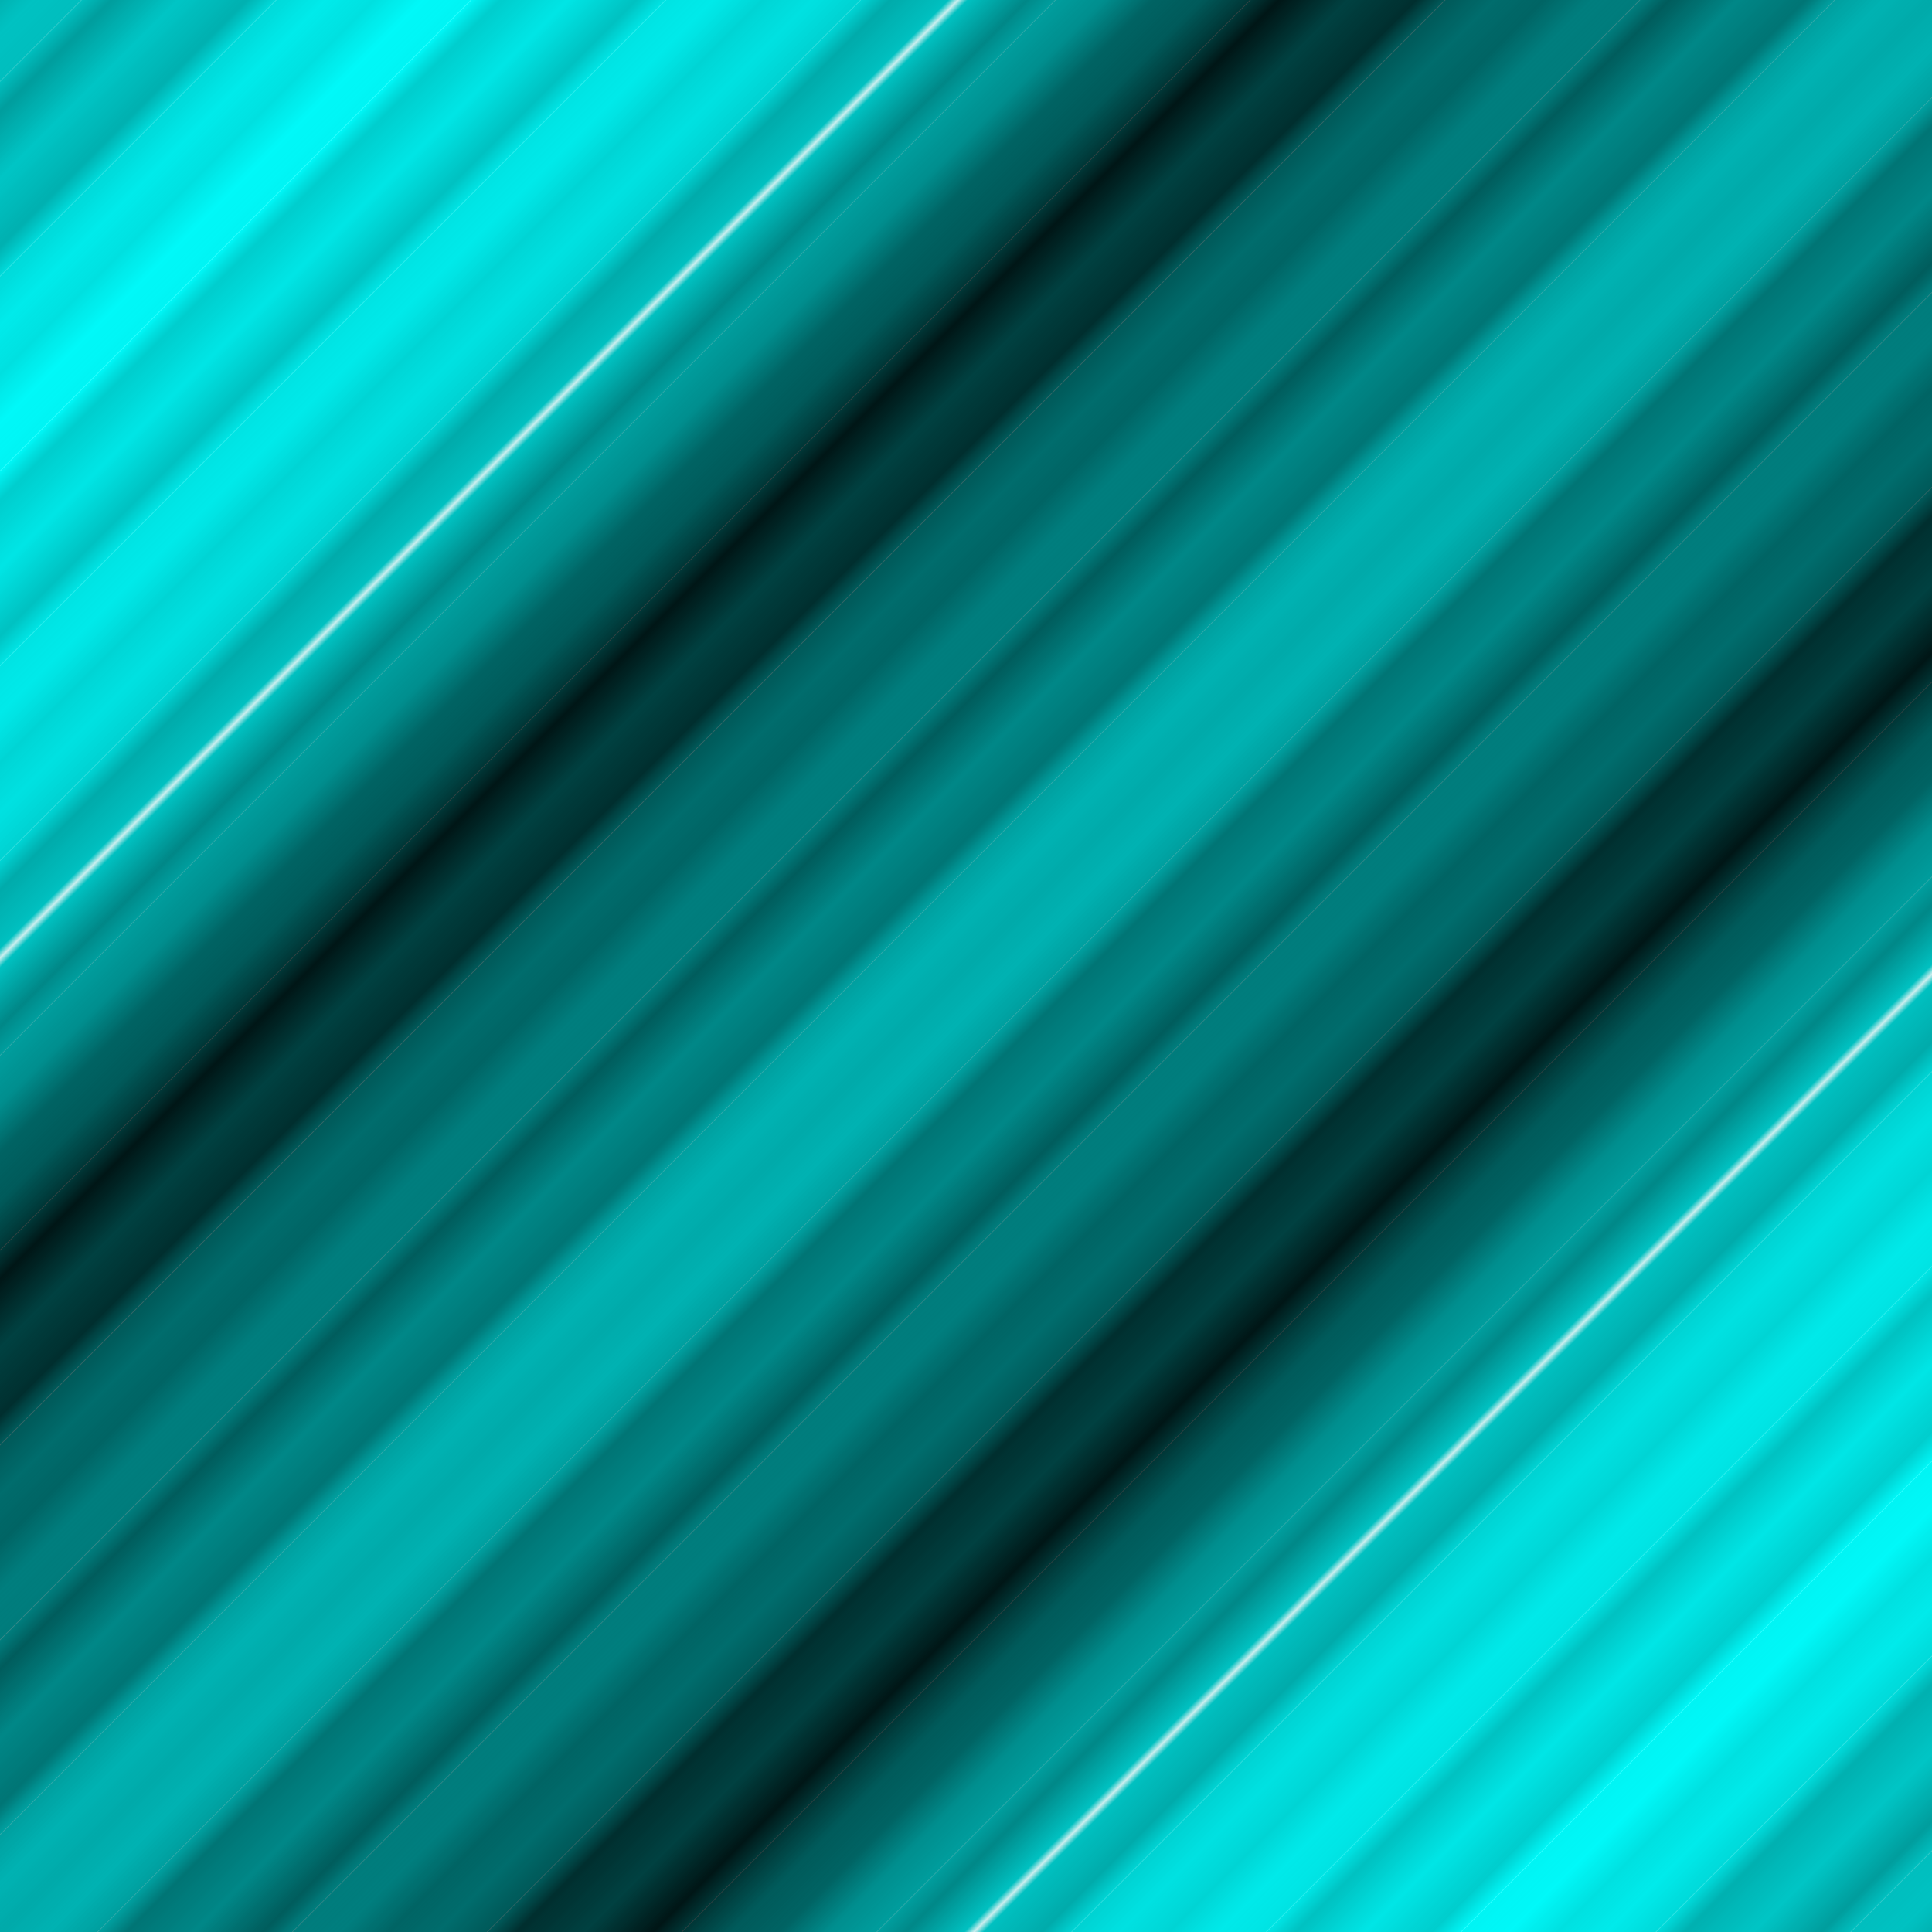
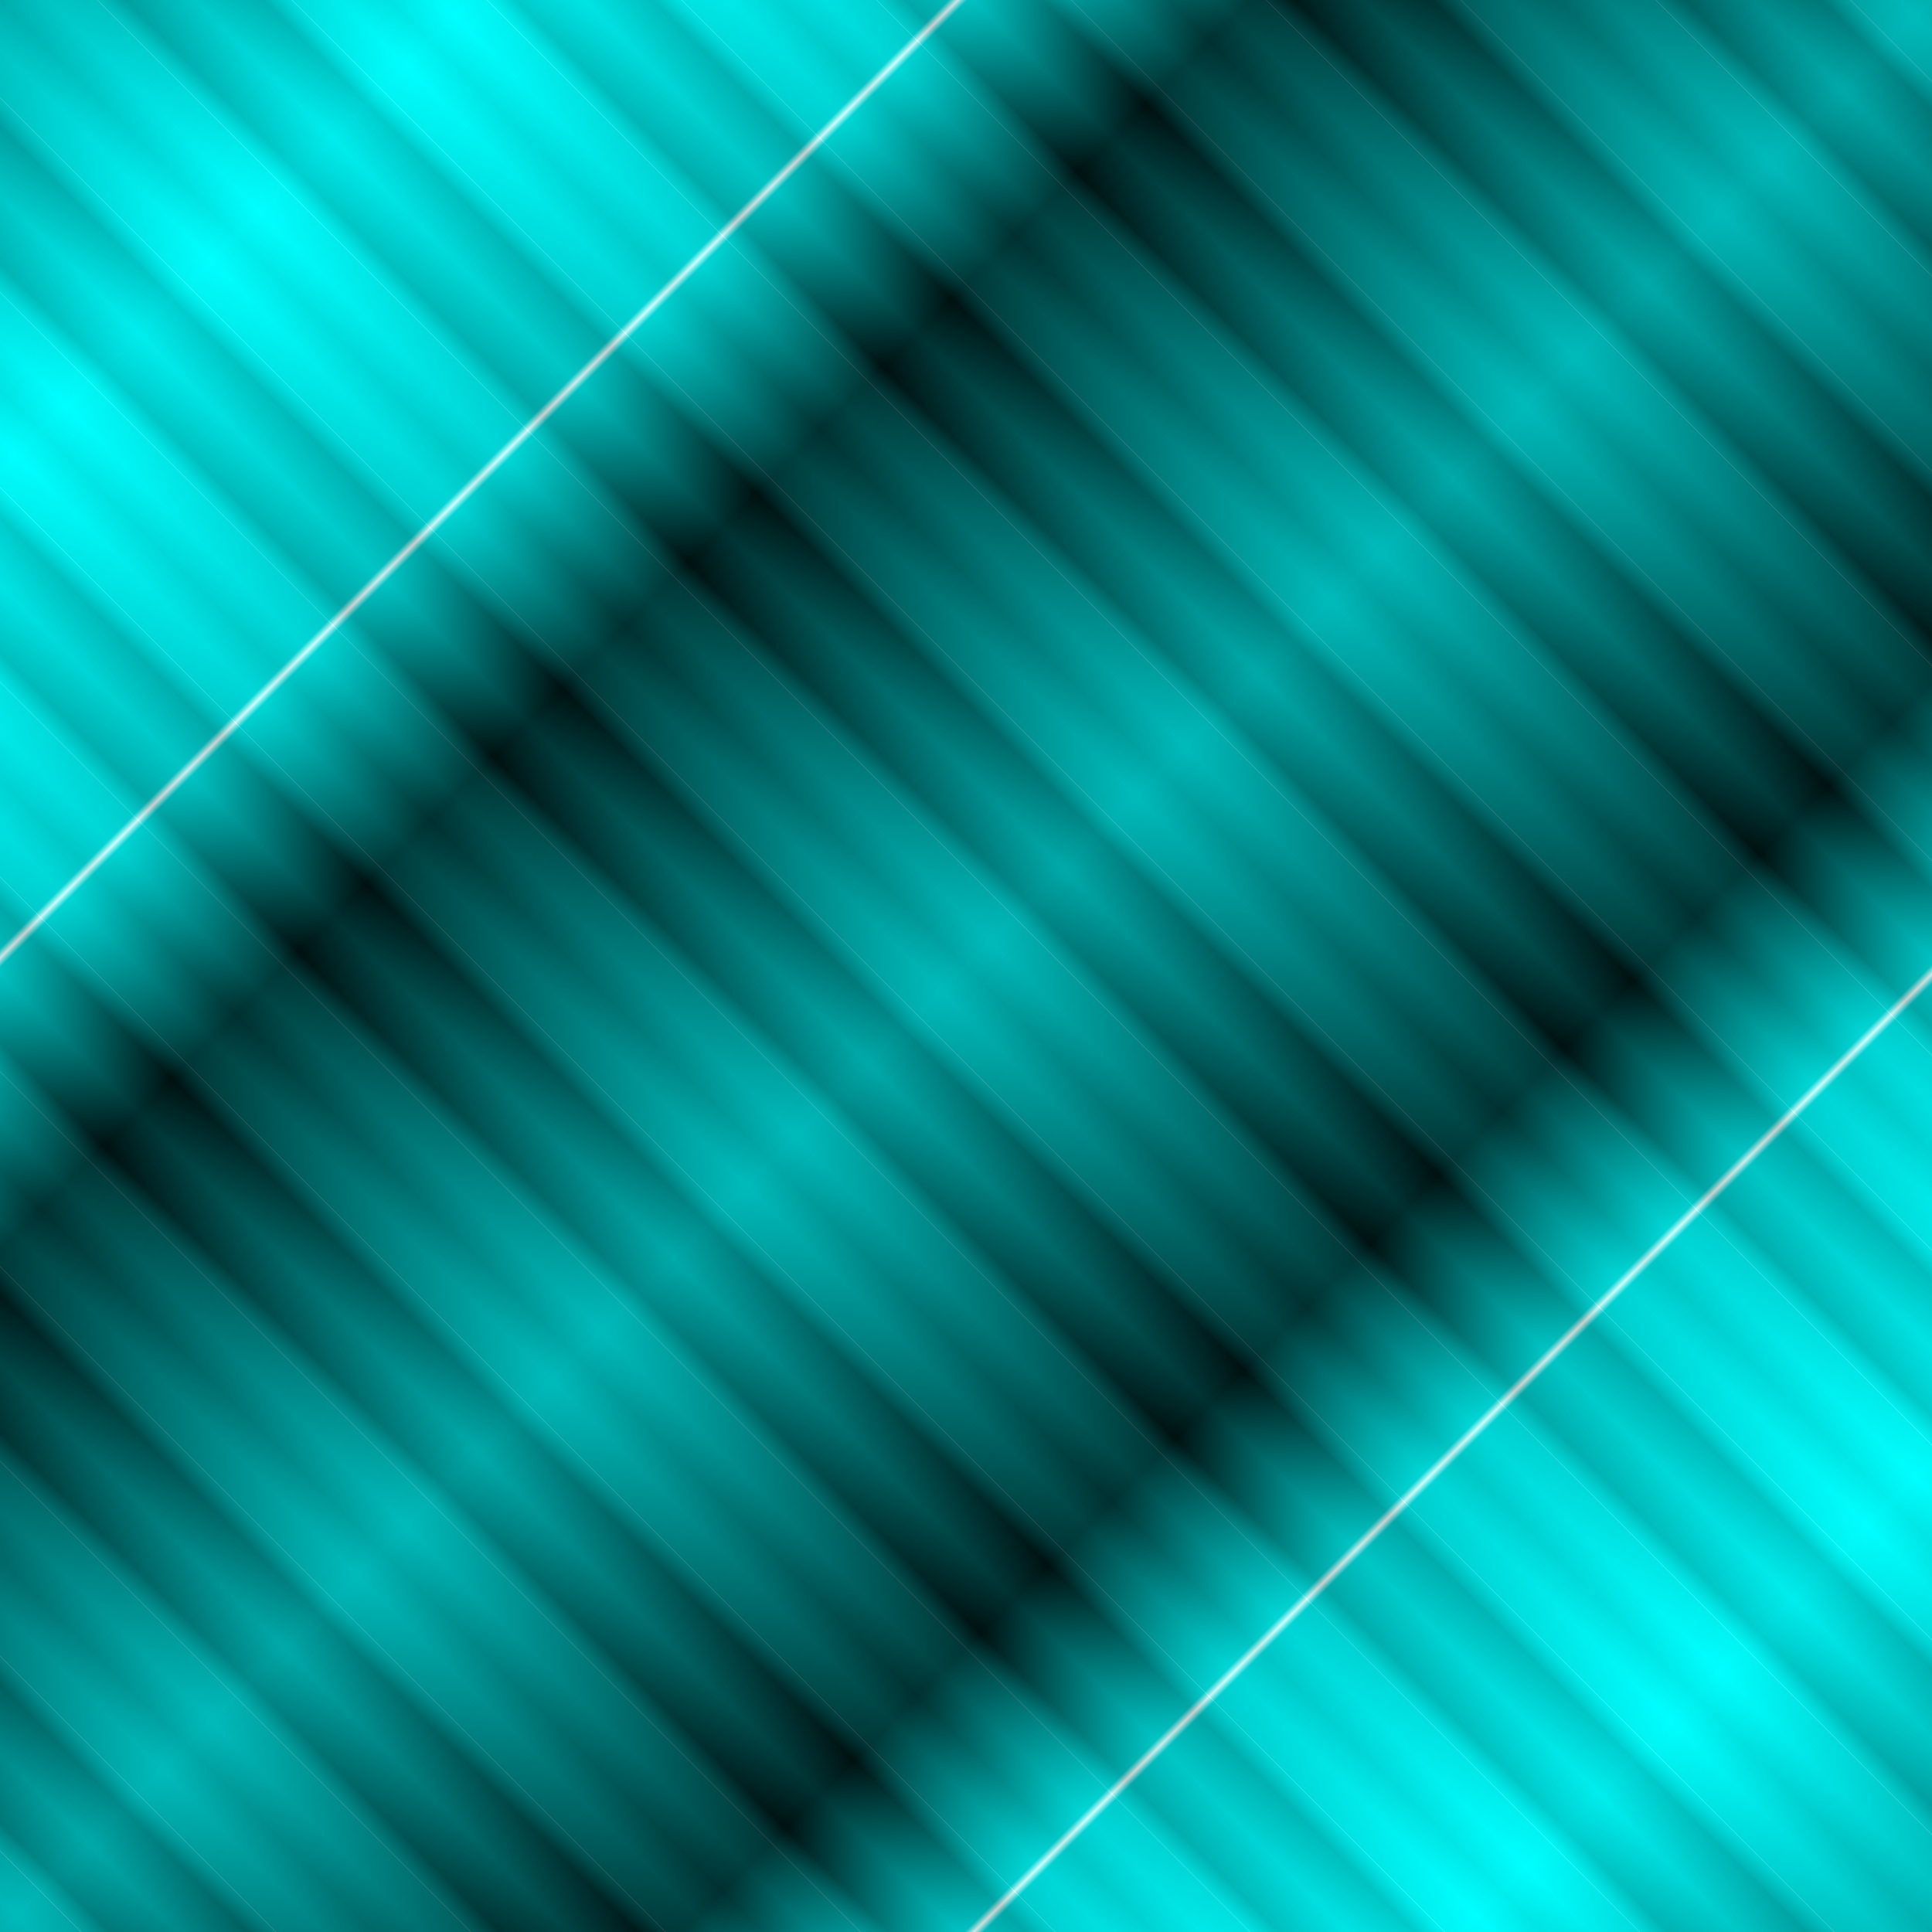
<svg xmlns="http://www.w3.org/2000/svg" xmlns:xlink="http://www.w3.org/1999/xlink" version="1.1" viewBox="0 0 512 512" width="512" height="512">
  <rect x="0" y="0" width="512" height="512" fill="#333333" stroke="none" />
  <defs>
    <linearGradient id="linearGradient1381" spreadMethod="reflect">
      <stop style="stop-color:#00aaaa;stop-opacity:1" offset="0.000" />
      <stop style="stop-color:#001111;stop-opacity:1" offset="0.350" />
      <stop style="stop-color:#00cccc;stop-opacity:1" offset="0.495" />
      <stop style="stop-color:#ffffff;stop-opacity:1" offset="0.500" />
      <stop style="stop-color:#00cccc;stop-opacity:1" offset="0.505" />
      <stop style="stop-color:#00cccc;stop-opacity:1" offset="0.510" />
      <stop style="stop-color:#00ffff;stop-opacity:1" offset="0.750" />
      <stop style="stop-color:#00aaaa;stop-opacity:1" offset="1.000" />
    </linearGradient>
    <linearGradient xlink:href="#linearGradient1381" x1="0.5" y1="0.5" x2="0" y2="0" id="linearGradient1382" spreadMethod="reflect">
    </linearGradient>
    <linearGradient xlink:href="#linearGradient1381" x1="0.05" y1="0.05" x2="0" y2="0" id="linearGradient1383" spreadMethod="reflect">
    </linearGradient>
  </defs>
  <rect style="fill:url(#linearGradient1382);fill-opacity:1;stroke:none" width="512" height="512" x="0" y="0" />
  <rect style="fill:url(#linearGradient1382);fill-opacity:0.5;stroke:none" transform="rotate(90)" width="512" height="512" x="0" y="-512" />
-   <rect style="fill:url(#linearGradient1383);fill-opacity:0.2;stroke:none" width="512" height="512" x="0" y="0" />
  <rect style="fill:url(#linearGradient1383);fill-opacity:0.2;stroke:none" transform="rotate(90)" width="512" height="512" x="0" y="-512" />
</svg>